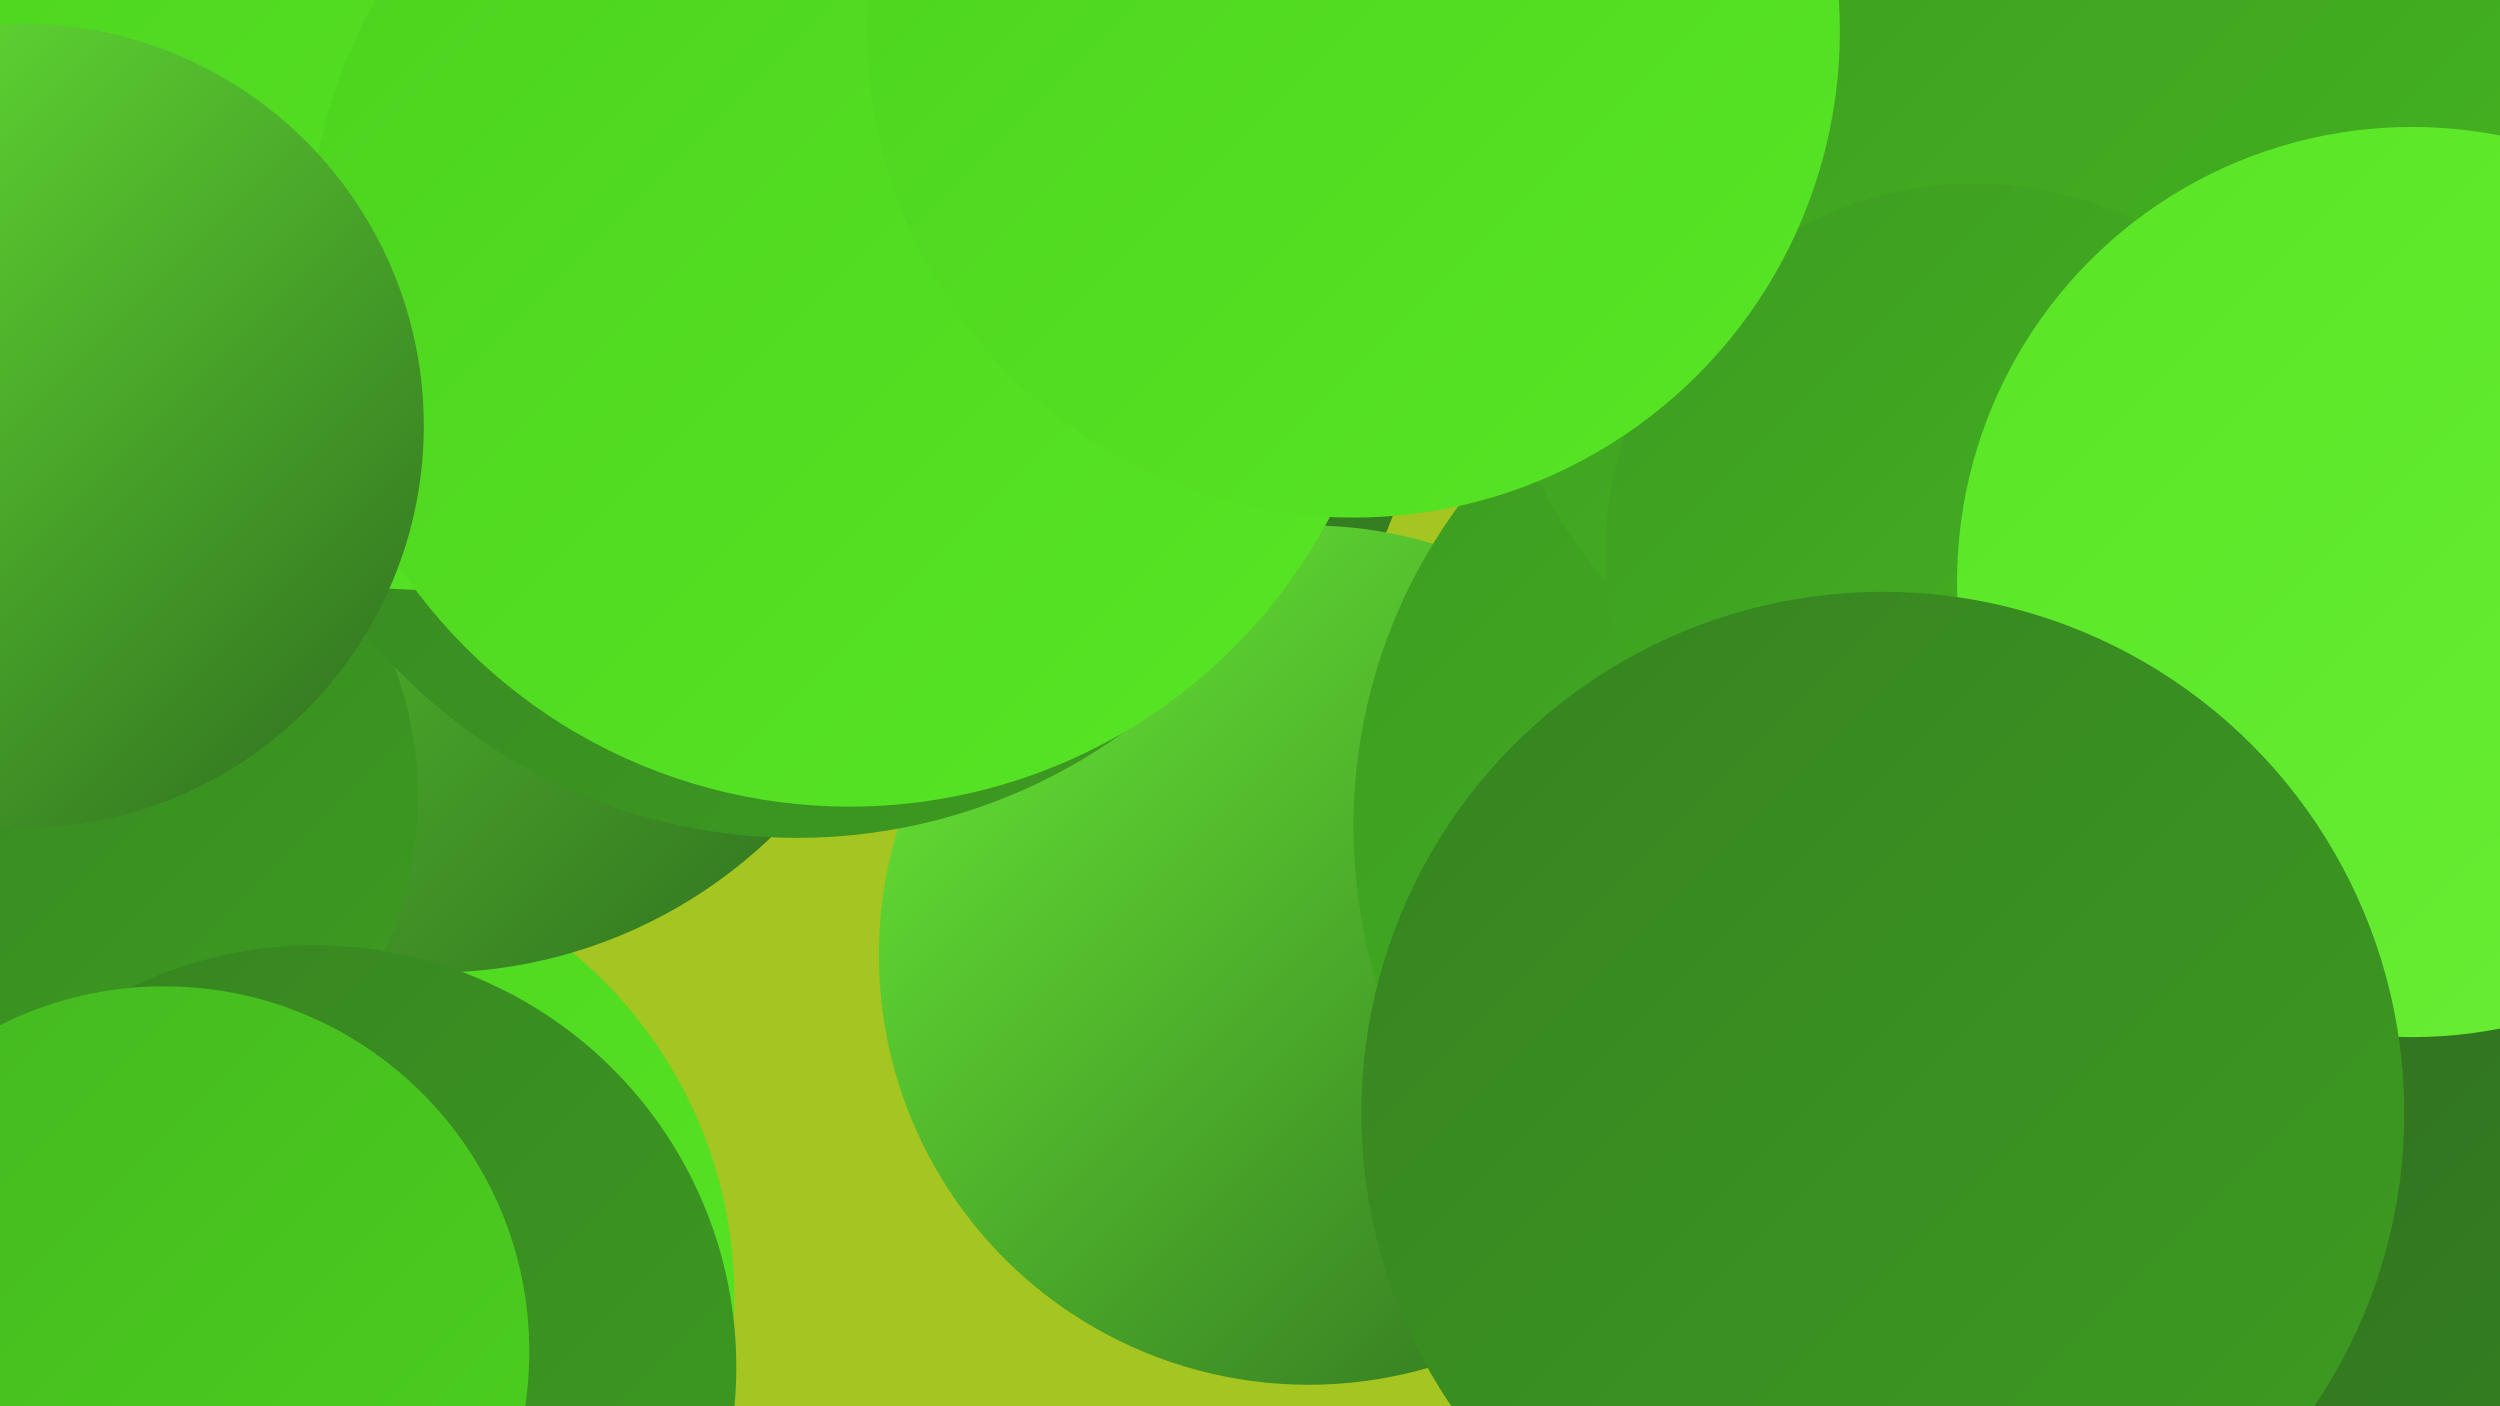
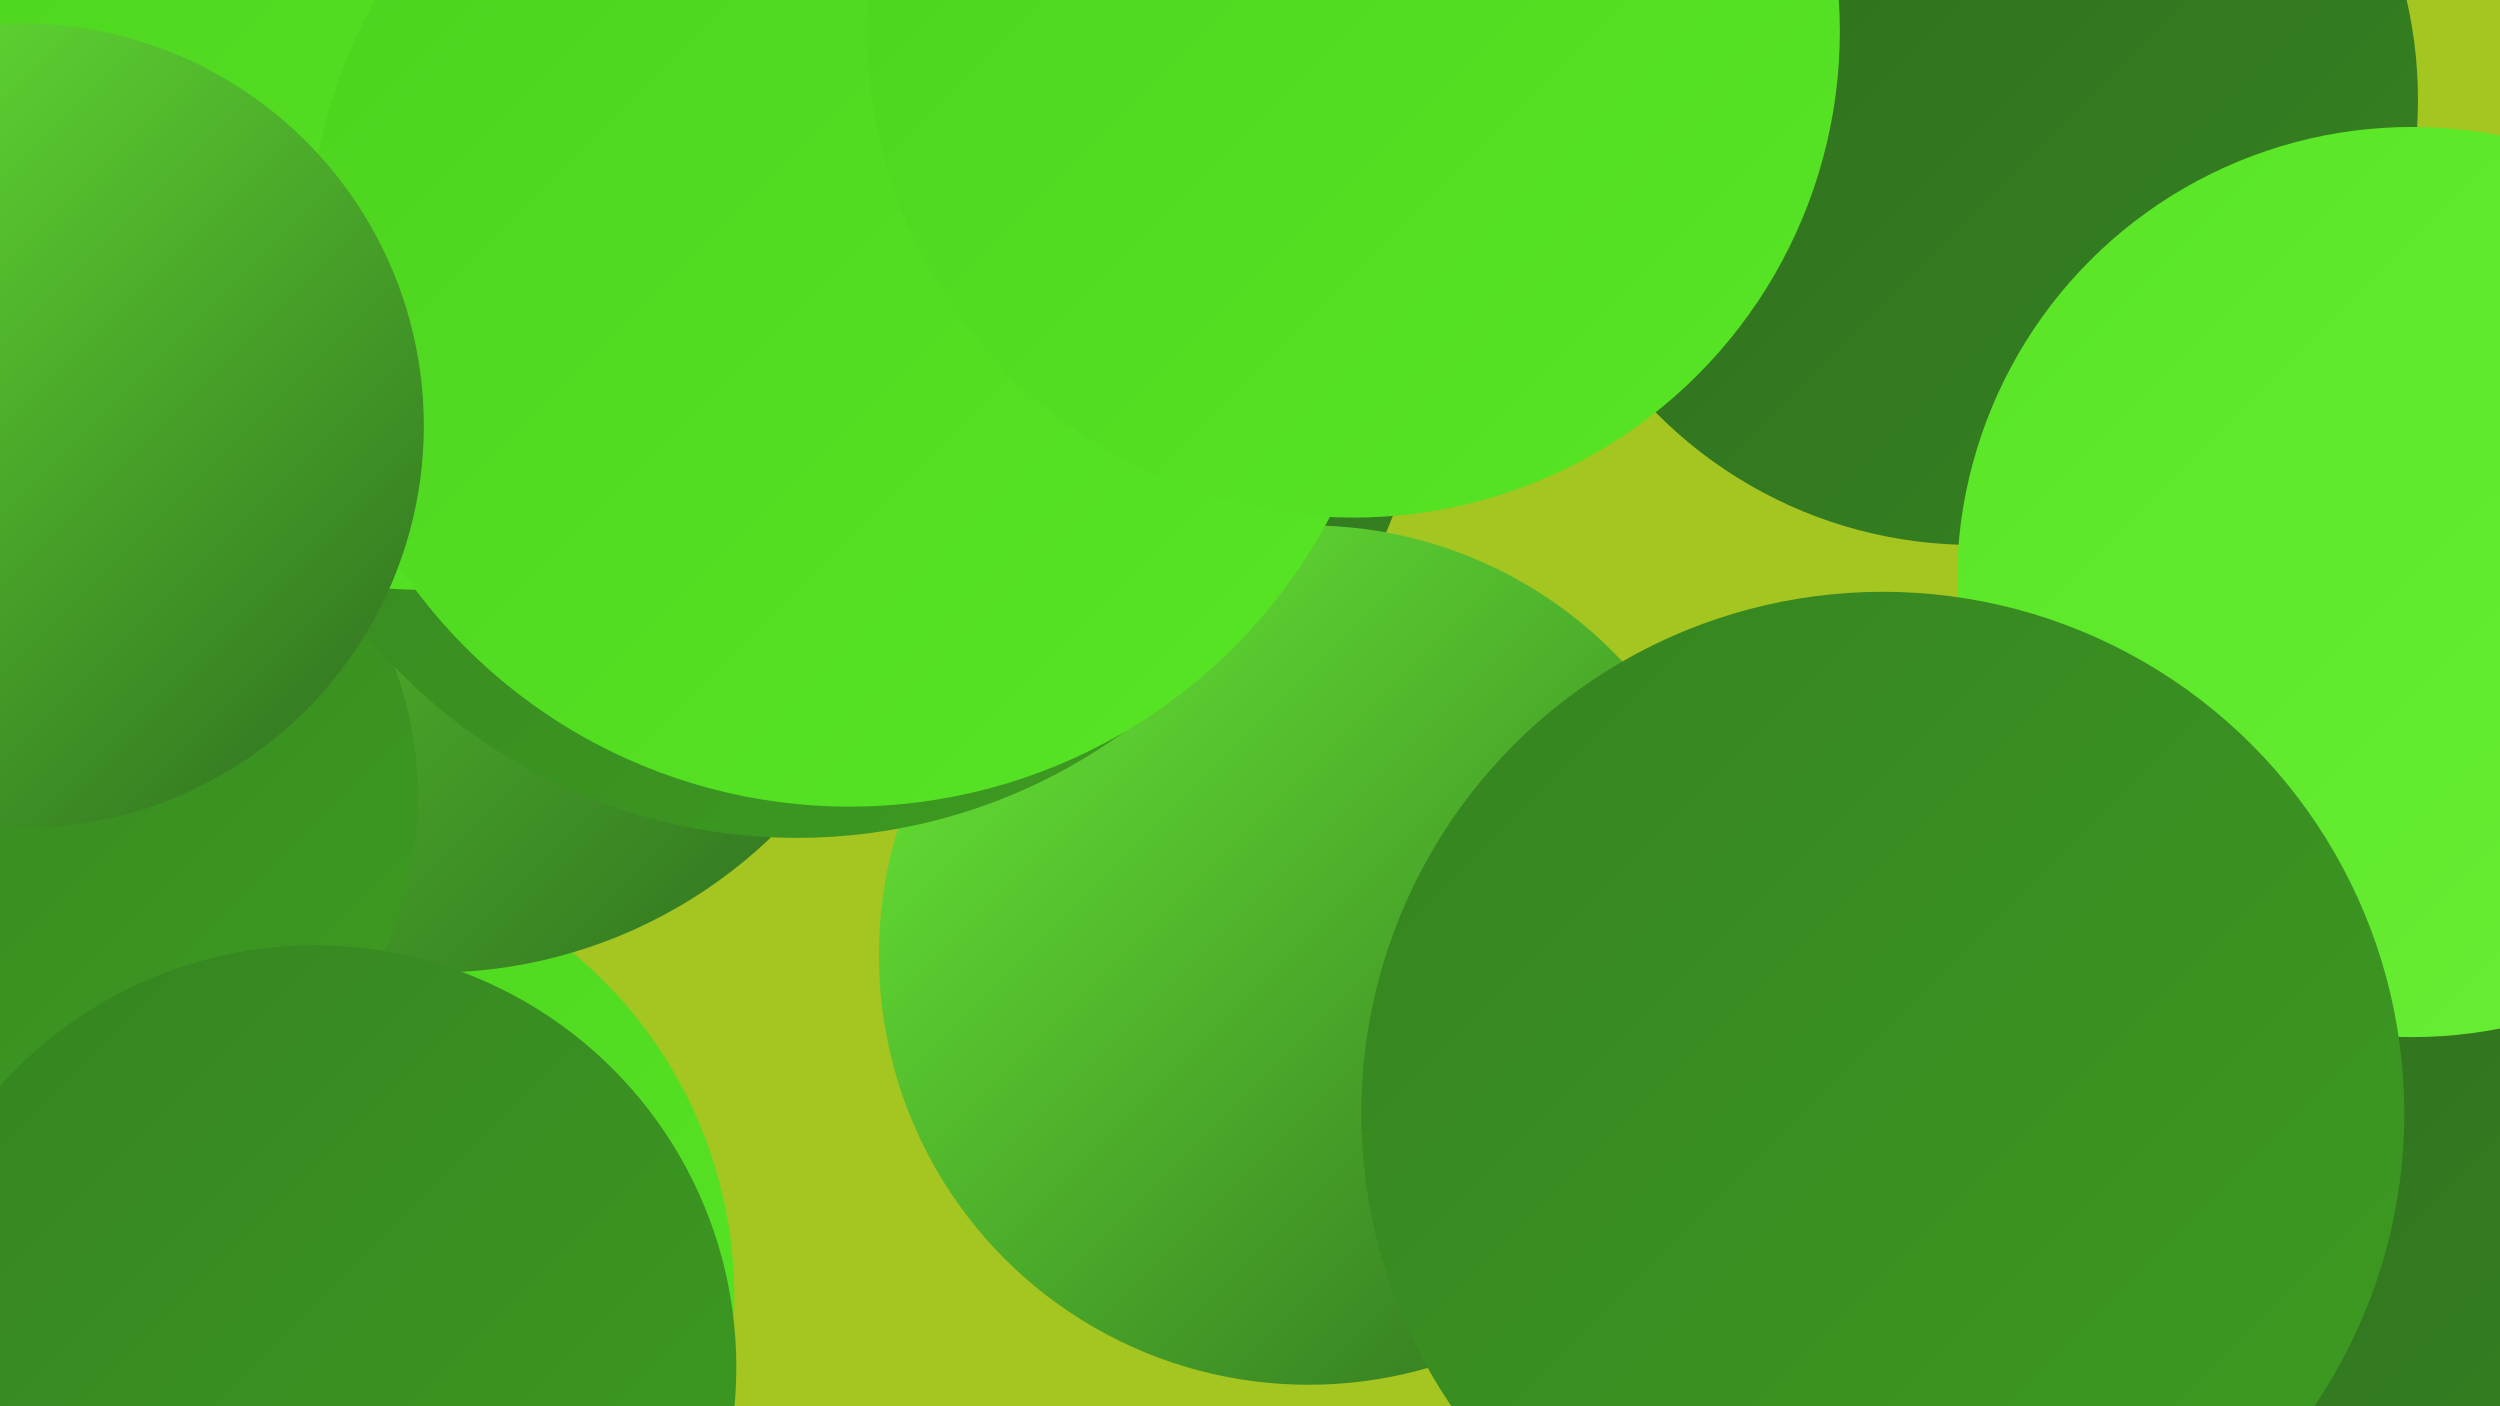
<svg xmlns="http://www.w3.org/2000/svg" width="1280" height="720">
  <defs>
    <linearGradient id="grad0" x1="0%" y1="0%" x2="100%" y2="100%">
      <stop offset="0%" style="stop-color:#2e6b1f;stop-opacity:1" />
      <stop offset="100%" style="stop-color:#368321;stop-opacity:1" />
    </linearGradient>
    <linearGradient id="grad1" x1="0%" y1="0%" x2="100%" y2="100%">
      <stop offset="0%" style="stop-color:#368321;stop-opacity:1" />
      <stop offset="100%" style="stop-color:#3d9c21;stop-opacity:1" />
    </linearGradient>
    <linearGradient id="grad2" x1="0%" y1="0%" x2="100%" y2="100%">
      <stop offset="0%" style="stop-color:#3d9c21;stop-opacity:1" />
      <stop offset="100%" style="stop-color:#44b720;stop-opacity:1" />
    </linearGradient>
    <linearGradient id="grad3" x1="0%" y1="0%" x2="100%" y2="100%">
      <stop offset="0%" style="stop-color:#44b720;stop-opacity:1" />
      <stop offset="100%" style="stop-color:#4cd21e;stop-opacity:1" />
    </linearGradient>
    <linearGradient id="grad4" x1="0%" y1="0%" x2="100%" y2="100%">
      <stop offset="0%" style="stop-color:#4cd21e;stop-opacity:1" />
      <stop offset="100%" style="stop-color:#58e625;stop-opacity:1" />
    </linearGradient>
    <linearGradient id="grad5" x1="0%" y1="0%" x2="100%" y2="100%">
      <stop offset="0%" style="stop-color:#58e625;stop-opacity:1" />
      <stop offset="100%" style="stop-color:#6aee36;stop-opacity:1" />
    </linearGradient>
    <linearGradient id="grad6" x1="0%" y1="0%" x2="100%" y2="100%">
      <stop offset="0%" style="stop-color:#6aee36;stop-opacity:1" />
      <stop offset="100%" style="stop-color:#2e6b1f;stop-opacity:1" />
    </linearGradient>
  </defs>
  <rect width="1280" height="720" fill="#a5c520" />
  <circle cx="147" cy="664" r="229" fill="url(#grad4)" />
  <circle cx="18" cy="310" r="274" fill="url(#grad2)" />
  <circle cx="487" cy="178" r="242" fill="url(#grad0)" />
  <circle cx="1010" cy="51" r="228" fill="url(#grad0)" />
  <circle cx="222" cy="248" r="250" fill="url(#grad6)" />
  <circle cx="670" cy="489" r="220" fill="url(#grad6)" />
-   <circle cx="970" cy="423" r="277" fill="url(#grad2)" />
  <circle cx="23" cy="408" r="191" fill="url(#grad1)" />
-   <circle cx="1040" cy="116" r="284" fill="url(#grad2)" />
  <circle cx="1169" cy="634" r="222" fill="url(#grad0)" />
  <circle cx="408" cy="143" r="286" fill="url(#grad1)" />
-   <circle cx="1011" cy="283" r="189" fill="url(#grad2)" />
  <circle cx="161" cy="700" r="216" fill="url(#grad1)" />
-   <circle cx="84" cy="692" r="187" fill="url(#grad3)" />
  <circle cx="218" cy="14" r="288" fill="url(#grad4)" />
  <circle cx="435" cy="135" r="278" fill="url(#grad4)" />
  <circle cx="1235" cy="298" r="233" fill="url(#grad5)" />
  <circle cx="964" cy="570" r="267" fill="url(#grad1)" />
  <circle cx="11" cy="218" r="206" fill="url(#grad6)" />
  <circle cx="693" cy="16" r="249" fill="url(#grad4)" />
</svg>